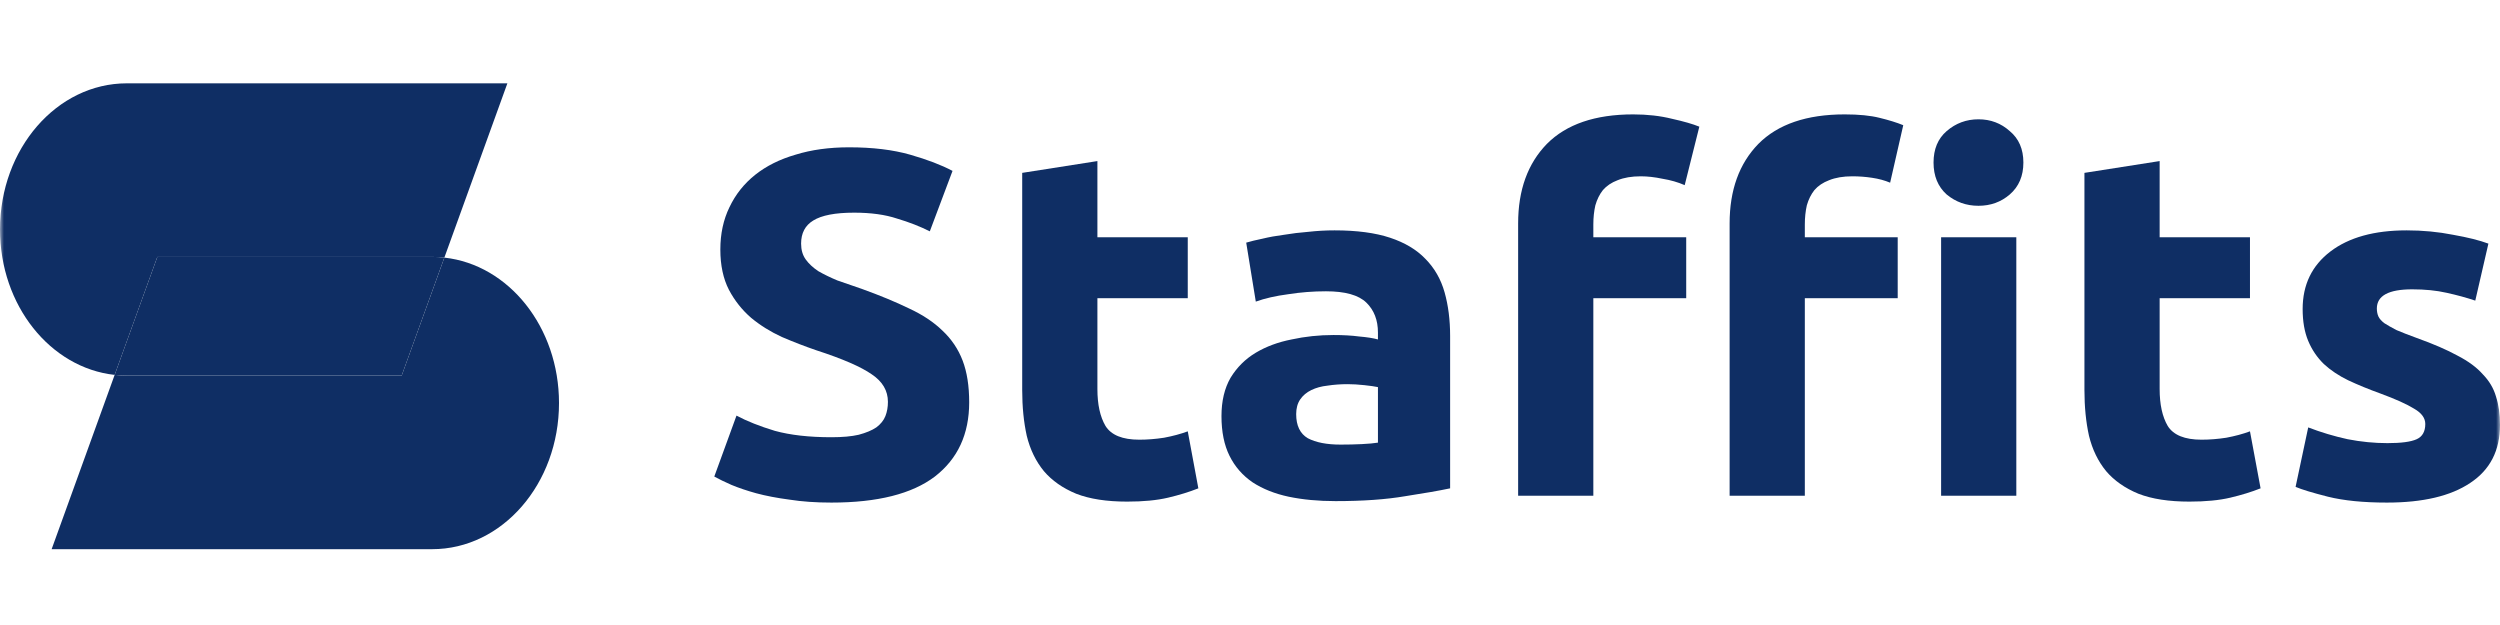
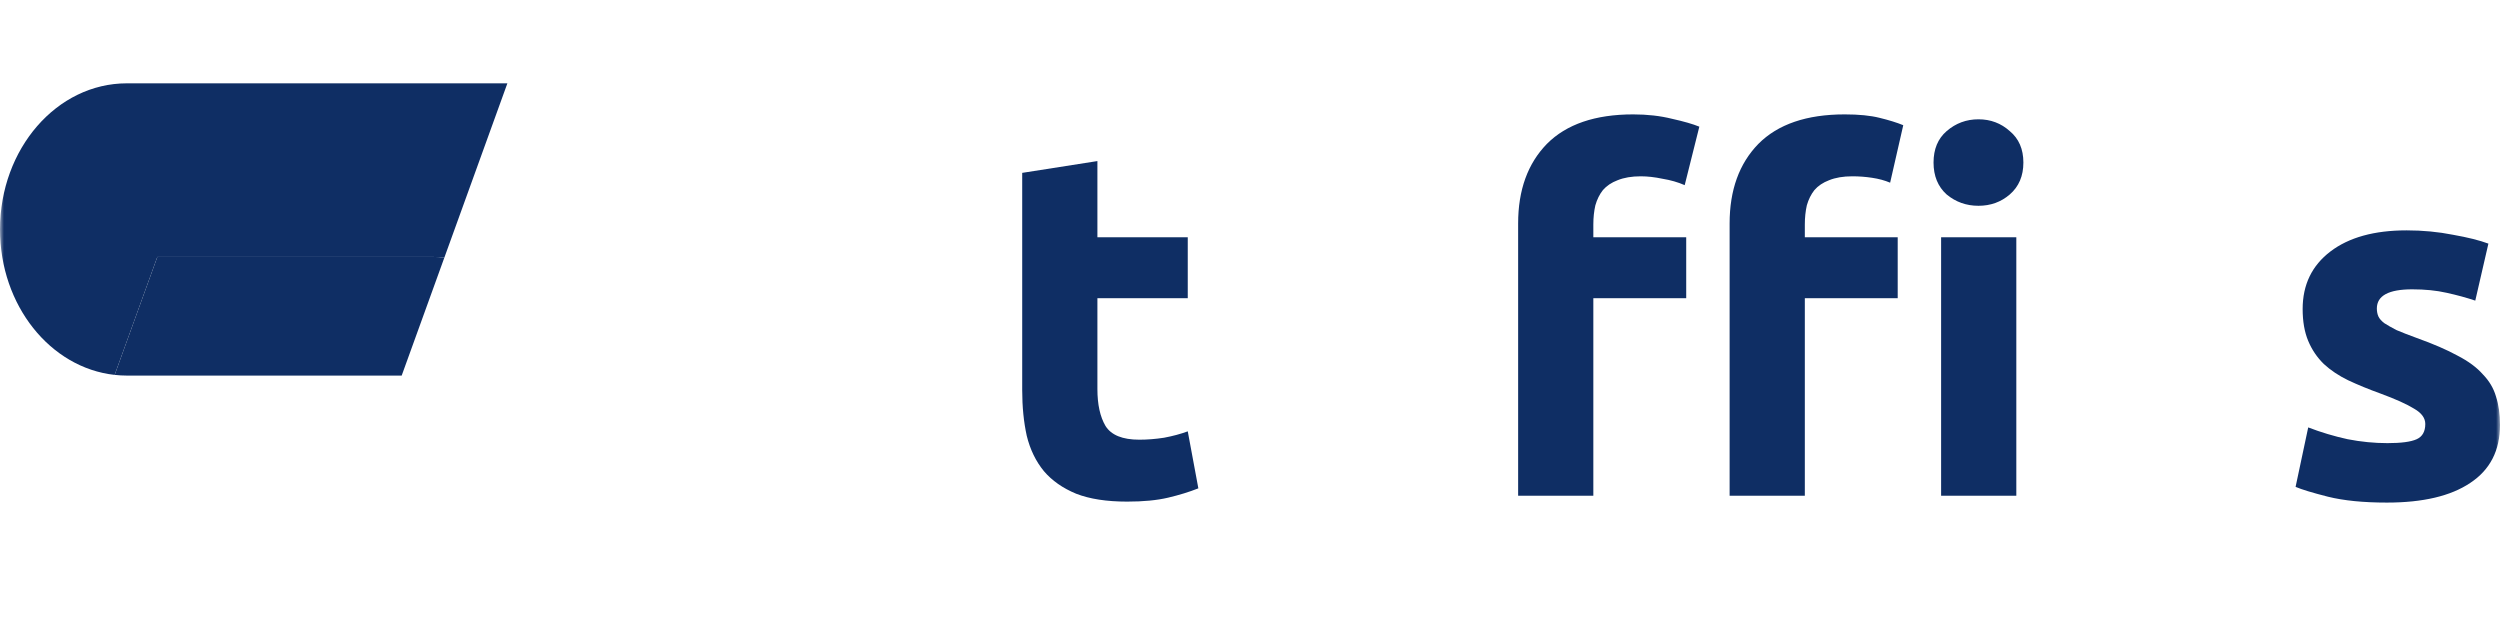
<svg xmlns="http://www.w3.org/2000/svg" width="320" height="80" viewBox="0 0 320 80" fill="none">
  <g clip-path="url(#clip0_5327_460)">
    <mask id="mask0_5327_460" style="mask-type:luminance" maskUnits="userSpaceOnUse" x="0" y="0" width="320" height="80">
-       <path d="M320 0H0V80H320V0Z" fill="white" />
+       <path d="M320 0H0V80H320Z" fill="white" />
    </mask>
    <g mask="url(#mask0_5327_460)">
-       <path d="M56.879 32.974L51.415 48.076H16.237C15.709 48.076 15.19 48.044 14.675 47.988L6.609 70.295H55.317C64.285 70.295 71.553 61.92 71.553 51.59C71.553 41.866 65.113 33.88 56.879 32.974Z" fill="#0F2E64" />
      <path d="M20.138 32.885H55.316C55.844 32.885 56.364 32.917 56.878 32.973L64.945 10.666H16.236C7.268 10.666 0 19.041 0 29.371C0 39.095 6.44 47.081 14.675 47.987L20.138 32.885Z" fill="#0F2E64" />
      <path d="M55.317 32.884H20.139L14.675 47.986C15.189 48.043 15.709 48.075 16.236 48.075H51.415L56.878 32.972C56.364 32.916 55.844 32.884 55.317 32.884Z" fill="#0F2E64" />
      <path d="M305.592 56.721C307.36 56.721 308.608 56.553 309.341 56.217C310.072 55.882 310.437 55.232 310.437 54.268C310.437 53.513 309.965 52.863 309.016 52.318C308.069 51.731 306.627 51.081 304.688 50.368C303.181 49.823 301.803 49.257 300.555 48.67C299.347 48.083 298.315 47.391 297.453 46.594C296.592 45.755 295.923 44.77 295.451 43.638C294.976 42.506 294.739 41.143 294.739 39.55C294.739 36.447 295.923 33.994 298.293 32.19C300.661 30.387 303.912 29.486 308.048 29.486C310.115 29.486 312.096 29.675 313.992 30.052C315.888 30.387 317.395 30.765 318.515 31.184L316.835 38.48C315.715 38.103 314.488 37.767 313.152 37.474C311.861 37.18 310.395 37.034 308.76 37.034C305.744 37.034 304.237 37.851 304.237 39.487C304.237 39.864 304.301 40.199 304.429 40.493C304.56 40.786 304.819 41.08 305.205 41.374C305.592 41.625 306.109 41.919 306.757 42.254C307.445 42.548 308.307 42.883 309.341 43.261C311.451 44.015 313.195 44.77 314.573 45.525C315.952 46.238 317.029 47.034 317.803 47.915C318.621 48.754 319.181 49.697 319.483 50.745C319.829 51.794 320 53.01 320 54.393C320 57.664 318.731 60.138 316.189 61.815C313.691 63.492 310.136 64.331 305.528 64.331C302.515 64.331 299.995 64.08 297.971 63.577C295.989 63.073 294.611 62.654 293.835 62.319L295.451 54.708C297.085 55.337 298.765 55.84 300.488 56.217C302.211 56.553 303.912 56.721 305.592 56.721Z" fill="#0F2E64" />
-       <path d="M266.808 22.127L276.435 20.617V30.366H287.997V38.166H276.435V49.802C276.435 51.773 276.779 53.345 277.467 54.519C278.2 55.693 279.643 56.28 281.795 56.28C282.829 56.28 283.885 56.196 284.963 56.029C286.083 55.819 287.093 55.547 287.997 55.211L289.355 62.507C288.192 62.968 286.899 63.367 285.477 63.702C284.056 64.038 282.312 64.206 280.245 64.206C277.619 64.206 275.443 63.87 273.72 63.199C271.997 62.486 270.619 61.522 269.584 60.306C268.552 59.048 267.819 57.538 267.389 55.777C267 54.016 266.808 52.066 266.808 49.928V22.127Z" fill="#0F2E64" />
      <path d="M209.051 14.642C210.861 14.642 212.519 14.83 214.026 15.208C215.534 15.543 216.697 15.879 217.515 16.214L215.641 23.699C214.78 23.322 213.833 23.049 212.799 22.881C211.808 22.672 210.882 22.567 210.021 22.567C208.858 22.567 207.867 22.735 207.049 23.07C206.273 23.363 205.649 23.783 205.175 24.328C204.744 24.873 204.421 25.523 204.206 26.278C204.034 27.032 203.947 27.85 203.947 28.731V30.366H215.835V38.166H203.947V63.45H194.321V28.605C194.321 24.328 195.549 20.931 198.004 18.416C200.502 15.9 204.185 14.642 209.051 14.642ZM236.122 14.642C237.931 14.642 239.417 14.788 240.58 15.082C241.786 15.375 242.798 15.69 243.617 16.025L241.937 23.384C241.247 23.091 240.472 22.881 239.611 22.755C238.792 22.63 237.953 22.567 237.091 22.567C235.928 22.567 234.938 22.735 234.119 23.07C233.344 23.363 232.719 23.783 232.246 24.328C231.815 24.873 231.492 25.523 231.276 26.278C231.104 27.032 231.018 27.85 231.018 28.731V30.366H242.906V38.166H231.018V63.45H221.391V28.605C221.391 24.328 222.619 20.931 225.074 18.416C227.572 15.9 231.255 14.642 236.122 14.642ZM258.089 63.45H248.462V30.366H258.089V63.45ZM258.993 20.806C258.993 22.525 258.411 23.888 257.249 24.894C256.129 25.858 254.794 26.341 253.243 26.341C251.692 26.341 250.335 25.858 249.173 24.894C248.053 23.888 247.493 22.525 247.493 20.806C247.493 19.086 248.053 17.745 249.173 16.78C250.335 15.774 251.692 15.271 253.243 15.271C254.794 15.271 256.129 15.774 257.249 16.78C258.411 17.745 258.993 19.086 258.993 20.806Z" fill="#0F2E64" />
-       <path d="M171.596 56.909C172.544 56.909 173.448 56.888 174.31 56.846C175.171 56.804 175.86 56.742 176.377 56.658V49.55C175.99 49.466 175.408 49.383 174.633 49.299C173.857 49.215 173.147 49.173 172.501 49.173C171.596 49.173 170.735 49.236 169.916 49.362C169.141 49.445 168.452 49.634 167.849 49.928C167.246 50.221 166.772 50.619 166.428 51.123C166.083 51.626 165.911 52.255 165.911 53.01C165.911 54.477 166.406 55.505 167.397 56.092C168.43 56.637 169.83 56.909 171.596 56.909ZM170.821 29.486C173.664 29.486 176.033 29.8 177.928 30.429C179.823 31.058 181.33 31.96 182.45 33.134C183.613 34.308 184.432 35.734 184.905 37.411C185.379 39.088 185.616 40.954 185.616 43.009V62.507C184.238 62.801 182.321 63.136 179.866 63.514C177.411 63.933 174.439 64.143 170.95 64.143C168.753 64.143 166.751 63.954 164.942 63.577C163.176 63.199 161.647 62.591 160.354 61.752C159.062 60.872 158.072 59.74 157.383 58.356C156.693 56.972 156.349 55.274 156.349 53.261C156.349 51.332 156.737 49.697 157.512 48.355C158.33 47.013 159.407 45.944 160.742 45.147C162.077 44.351 163.606 43.785 165.329 43.449C167.052 43.072 168.84 42.883 170.692 42.883C171.941 42.883 173.039 42.946 173.987 43.072C174.977 43.156 175.774 43.281 176.377 43.449V42.569C176.377 40.975 175.882 39.696 174.891 38.732C173.901 37.767 172.178 37.285 169.723 37.285C168.086 37.285 166.471 37.411 164.877 37.663C163.284 37.872 161.905 38.187 160.742 38.606L159.515 31.058C160.075 30.891 160.764 30.723 161.582 30.555C162.444 30.345 163.37 30.178 164.36 30.052C165.351 29.884 166.385 29.758 167.461 29.675C168.581 29.549 169.701 29.486 170.821 29.486Z" fill="#0F2E64" />
      <path d="M130.842 22.127L140.468 20.617V30.366H152.033V38.166H140.468V49.802C140.468 51.773 140.812 53.345 141.502 54.519C142.234 55.693 143.677 56.28 145.83 56.28C146.864 56.28 147.919 56.196 148.996 56.029C150.116 55.819 151.128 55.547 152.033 55.211L153.389 62.507C152.226 62.968 150.934 63.367 149.513 63.702C148.092 64.038 146.347 64.206 144.28 64.206C141.652 64.206 139.477 63.87 137.754 63.199C136.032 62.486 134.653 61.522 133.62 60.306C132.586 59.048 131.854 57.538 131.423 55.777C131.035 54.016 130.842 52.066 130.842 49.928V22.127Z" fill="#0F2E64" />
-       <path d="M106.418 55.966C107.839 55.966 109.002 55.861 109.907 55.651C110.854 55.4 111.608 55.085 112.168 54.708C112.728 54.289 113.115 53.806 113.331 53.261C113.546 52.716 113.654 52.108 113.654 51.437C113.654 50.011 112.965 48.837 111.586 47.915C110.208 46.95 107.839 45.923 104.48 44.833C103.015 44.33 101.551 43.764 100.086 43.135C98.622 42.464 97.308 41.646 96.145 40.682C94.982 39.675 94.035 38.48 93.303 37.096C92.57 35.671 92.204 33.952 92.204 31.939C92.204 29.926 92.592 28.123 93.367 26.529C94.143 24.894 95.241 23.51 96.662 22.378C98.083 21.246 99.806 20.387 101.831 19.799C103.855 19.171 106.138 18.856 108.679 18.856C111.694 18.856 114.3 19.171 116.497 19.799C118.693 20.428 120.502 21.12 121.924 21.875L119.016 29.611C117.767 28.983 116.367 28.437 114.817 27.976C113.309 27.473 111.479 27.221 109.325 27.221C106.913 27.221 105.169 27.557 104.092 28.228C103.058 28.857 102.541 29.842 102.541 31.184C102.541 31.981 102.735 32.651 103.123 33.197C103.511 33.742 104.049 34.245 104.738 34.706C105.47 35.126 106.289 35.524 107.193 35.901C108.141 36.237 109.174 36.593 110.294 36.971C112.62 37.809 114.644 38.648 116.367 39.486C118.09 40.283 119.512 41.227 120.631 42.317C121.794 43.407 122.656 44.686 123.216 46.154C123.776 47.621 124.056 49.404 124.056 51.5C124.056 55.568 122.591 58.733 119.662 60.998C116.733 63.22 112.319 64.331 106.418 64.331C104.436 64.331 102.649 64.205 101.055 63.954C99.462 63.744 98.04 63.471 96.791 63.136C95.585 62.801 94.53 62.444 93.626 62.067C92.764 61.689 92.032 61.333 91.429 60.998L94.272 53.198C95.607 53.911 97.244 54.561 99.182 55.148C101.163 55.693 103.575 55.966 106.418 55.966Z" fill="#0F2E64" />
    </g>
  </g>
  <defs>
    <clipPath id="clip0_5327_460">
      <rect width="320" height="80" fill="white" />
    </clipPath>
  </defs>
</svg>